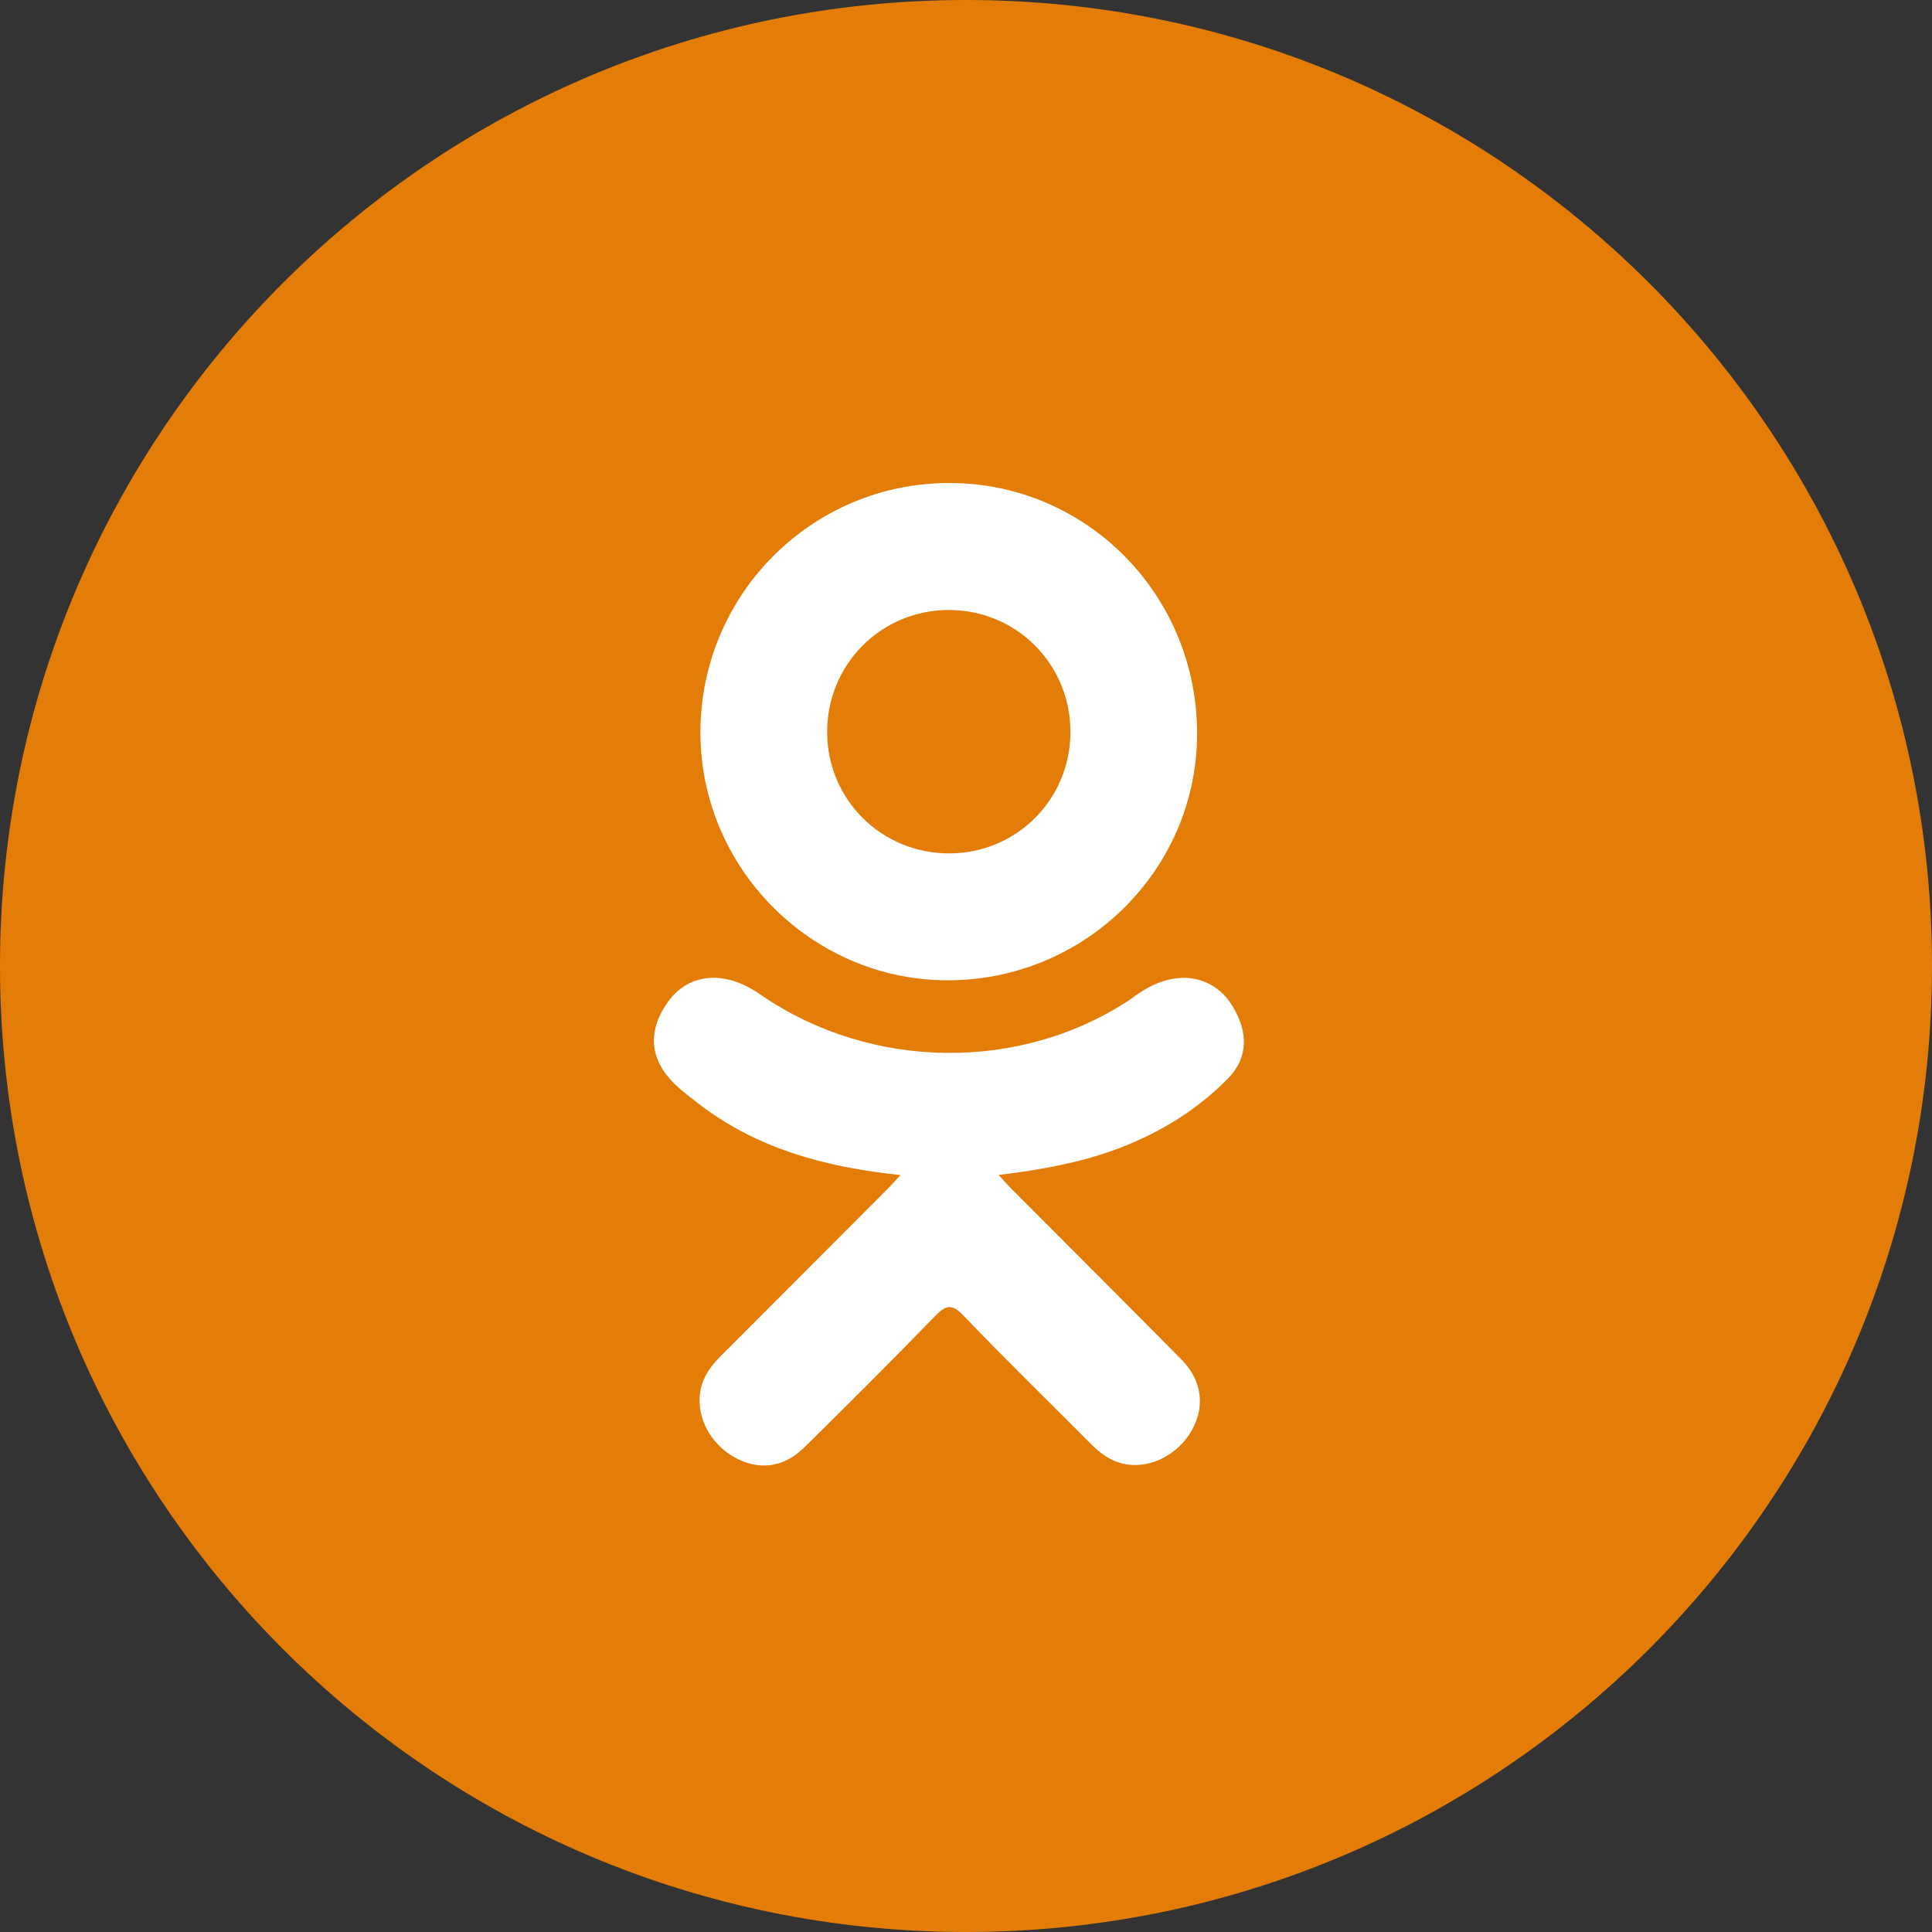
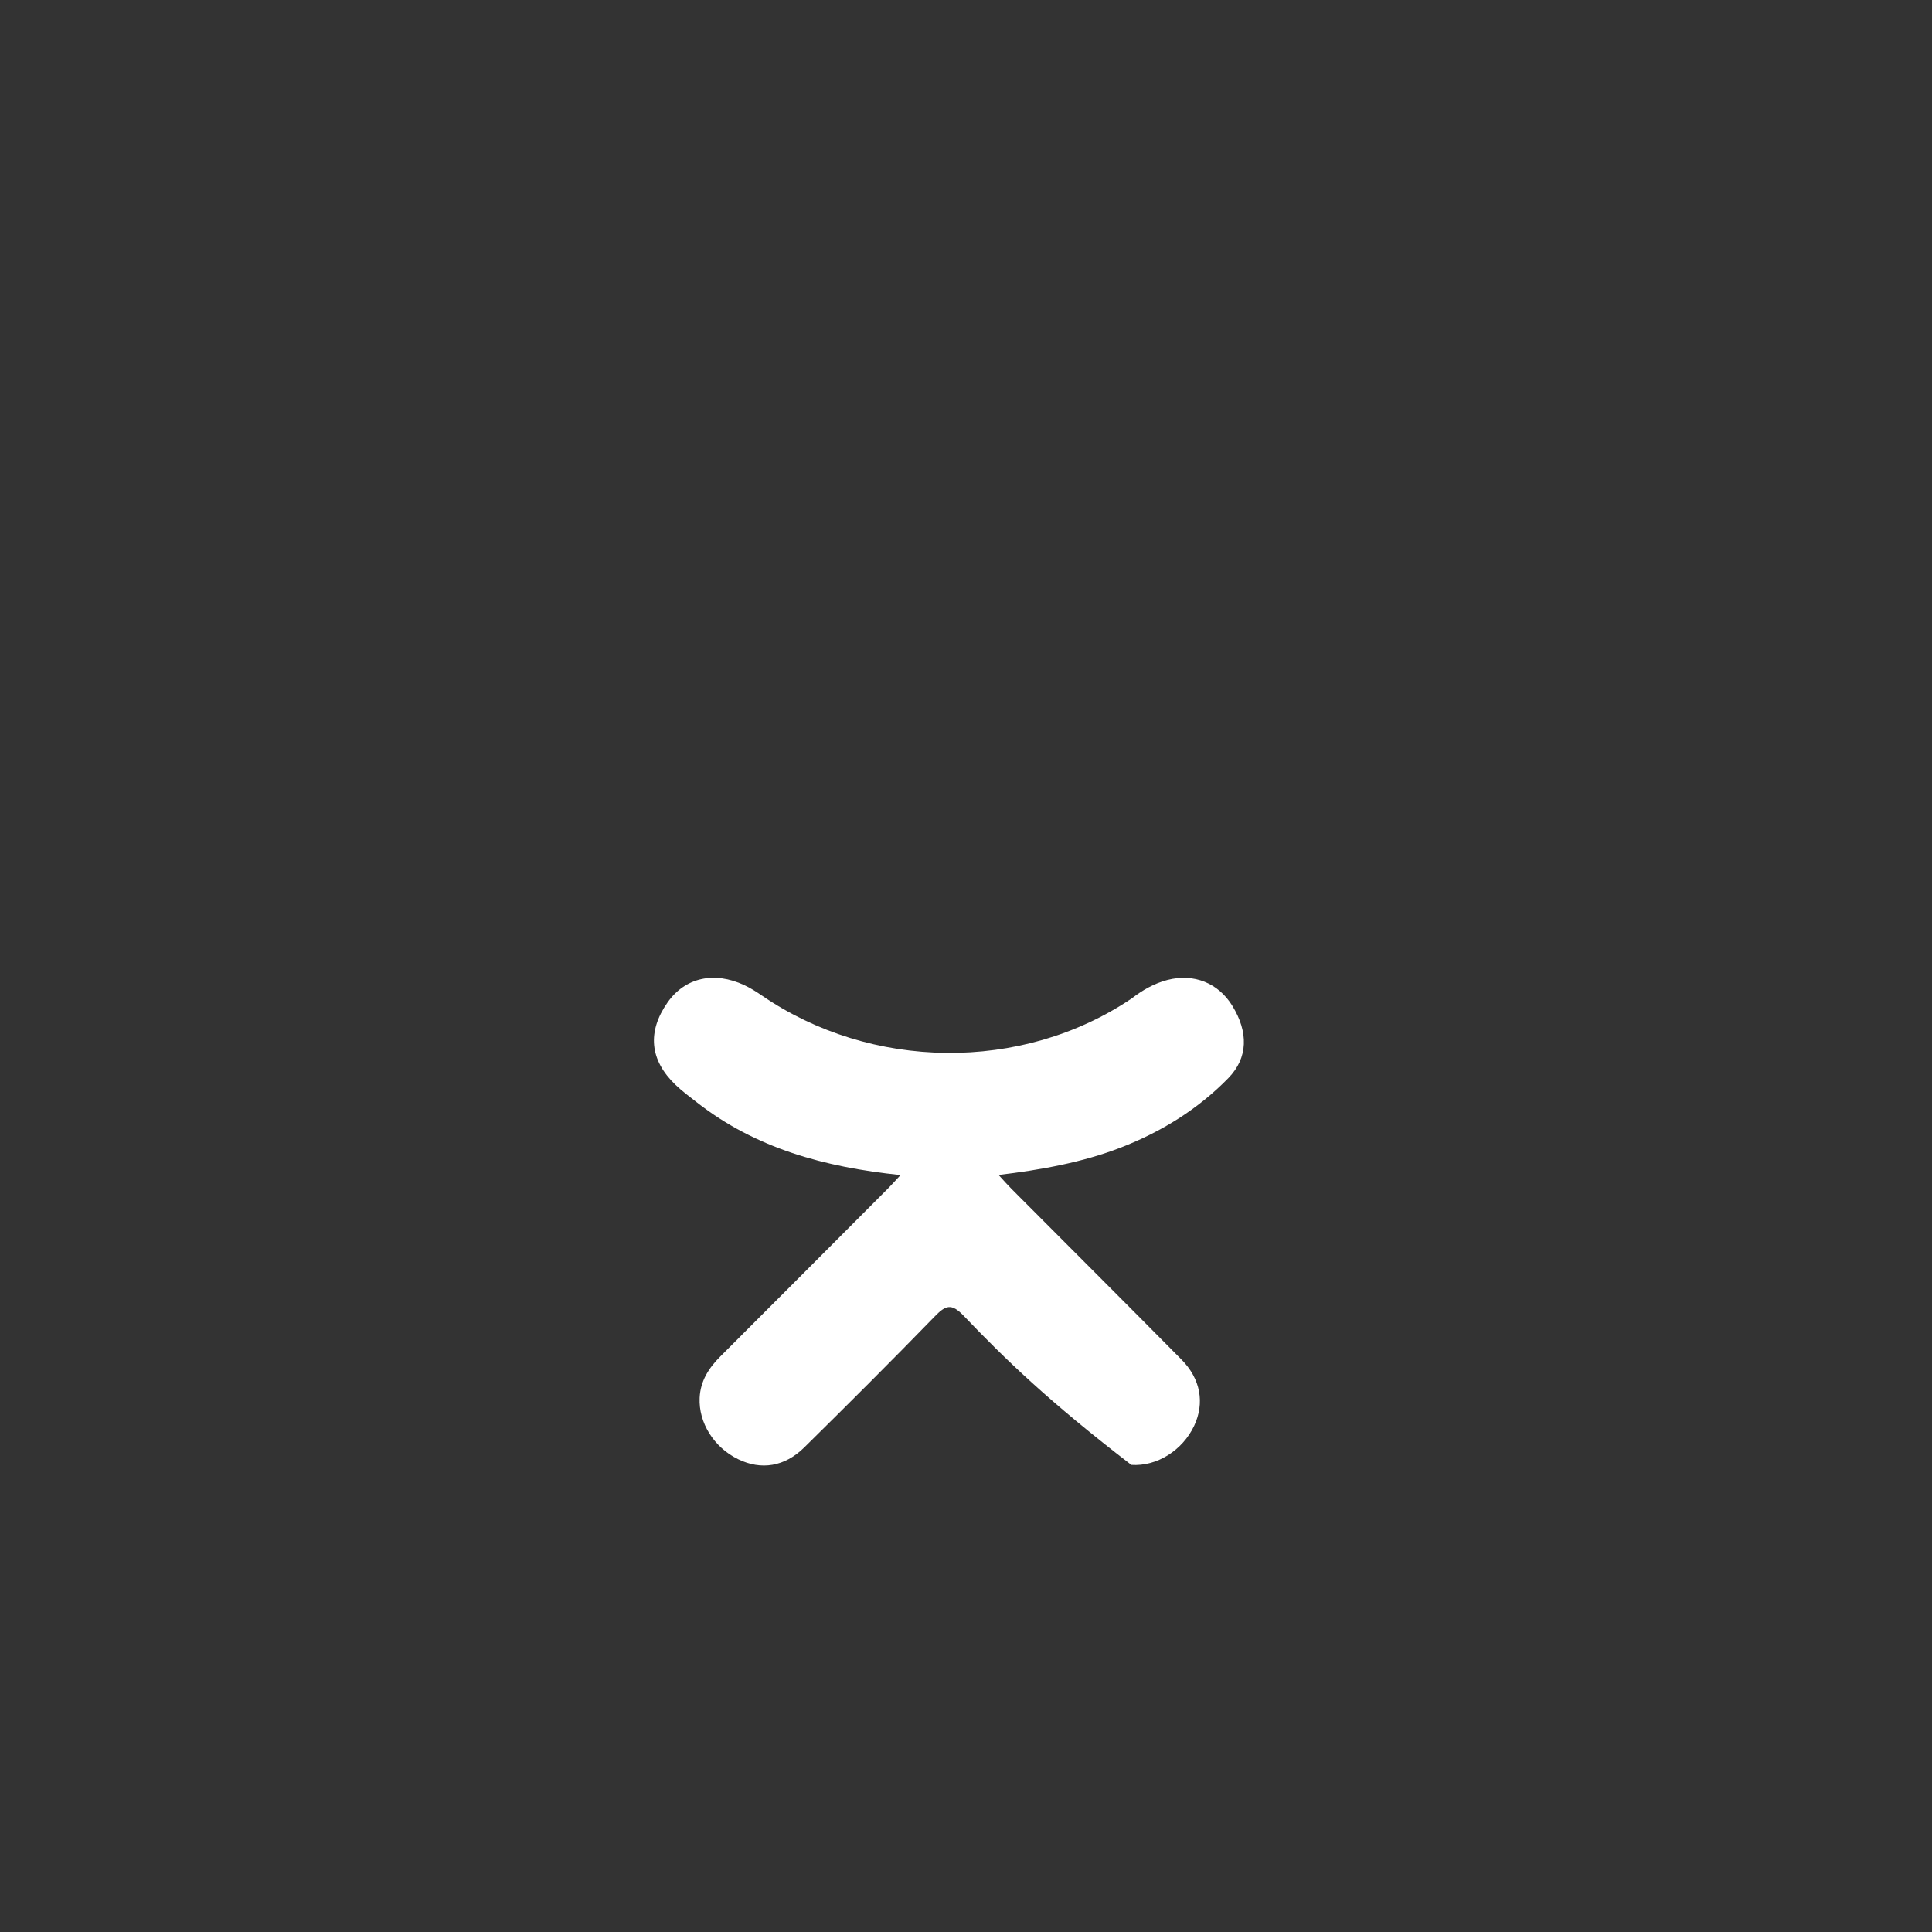
<svg xmlns="http://www.w3.org/2000/svg" width="52" height="52" viewBox="0 0 52 52" fill="none">
  <rect x="0" y="0" width="52" height="52" fill="#333333" stroke="none" />
-   <path d="M26 52C40.359 52 52 40.359 52 26C52 11.641 40.359 0 26 0C11.641 0 0 11.641 0 26C0 40.359 11.641 52 26 52Z" fill="#E47D08" />
-   <path d="M24.238 31.627C22.188 31.413 20.34 30.908 18.757 29.671C18.561 29.517 18.358 29.368 18.179 29.196C17.486 28.531 17.417 27.769 17.965 26.984C18.434 26.312 19.221 26.132 20.039 26.518C20.197 26.593 20.348 26.686 20.493 26.786C23.442 28.813 27.494 28.869 30.454 26.877C30.747 26.652 31.061 26.469 31.424 26.375C32.131 26.194 32.79 26.454 33.169 27.072C33.602 27.778 33.596 28.467 33.063 29.015C32.244 29.855 31.259 30.463 30.166 30.887C29.131 31.288 27.998 31.49 26.877 31.624C27.046 31.809 27.126 31.899 27.231 32.005C28.754 33.535 30.284 35.059 31.801 36.594C32.318 37.117 32.426 37.765 32.142 38.373C31.83 39.038 31.134 39.475 30.45 39.428C30.017 39.398 29.68 39.183 29.38 38.881C28.231 37.724 27.06 36.589 25.934 35.411C25.607 35.069 25.449 35.133 25.16 35.431C24.004 36.621 22.829 37.793 21.647 38.958C21.116 39.481 20.485 39.575 19.87 39.276C19.215 38.959 18.799 38.292 18.831 37.621C18.853 37.167 19.077 36.82 19.388 36.509C20.895 35.004 22.398 33.495 23.901 31.988C24.001 31.888 24.093 31.782 24.238 31.627Z" fill="white" />
-   <path d="M25.487 26.385C21.83 26.373 18.831 23.341 18.852 19.678C18.873 15.974 21.874 12.99 25.567 13C29.268 13.01 32.239 16.037 32.22 19.779C32.201 23.435 29.181 26.398 25.487 26.385ZM28.811 19.687C28.805 17.868 27.356 16.42 25.541 16.418C23.71 16.416 22.249 17.891 22.263 19.726C22.277 21.538 23.738 22.976 25.558 22.969C27.372 22.962 28.817 21.505 28.811 19.687Z" fill="white" />
+   <path d="M24.238 31.627C22.188 31.413 20.34 30.908 18.757 29.671C18.561 29.517 18.358 29.368 18.179 29.196C17.486 28.531 17.417 27.769 17.965 26.984C18.434 26.312 19.221 26.132 20.039 26.518C20.197 26.593 20.348 26.686 20.493 26.786C23.442 28.813 27.494 28.869 30.454 26.877C30.747 26.652 31.061 26.469 31.424 26.375C32.131 26.194 32.79 26.454 33.169 27.072C33.602 27.778 33.596 28.467 33.063 29.015C32.244 29.855 31.259 30.463 30.166 30.887C29.131 31.288 27.998 31.49 26.877 31.624C27.046 31.809 27.126 31.899 27.231 32.005C28.754 33.535 30.284 35.059 31.801 36.594C32.318 37.117 32.426 37.765 32.142 38.373C31.83 39.038 31.134 39.475 30.45 39.428C28.231 37.724 27.06 36.589 25.934 35.411C25.607 35.069 25.449 35.133 25.16 35.431C24.004 36.621 22.829 37.793 21.647 38.958C21.116 39.481 20.485 39.575 19.87 39.276C19.215 38.959 18.799 38.292 18.831 37.621C18.853 37.167 19.077 36.82 19.388 36.509C20.895 35.004 22.398 33.495 23.901 31.988C24.001 31.888 24.093 31.782 24.238 31.627Z" fill="white" />
</svg>